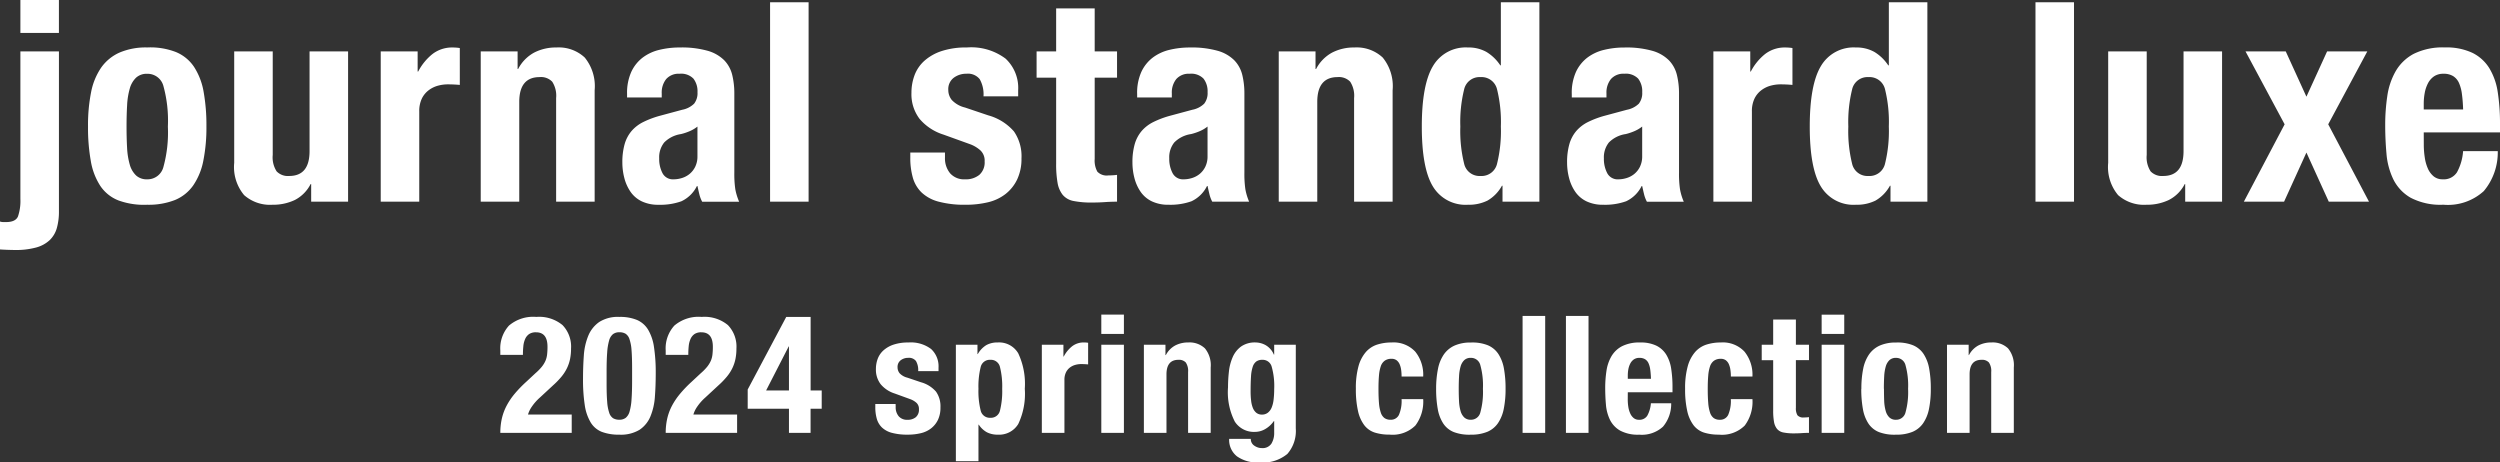
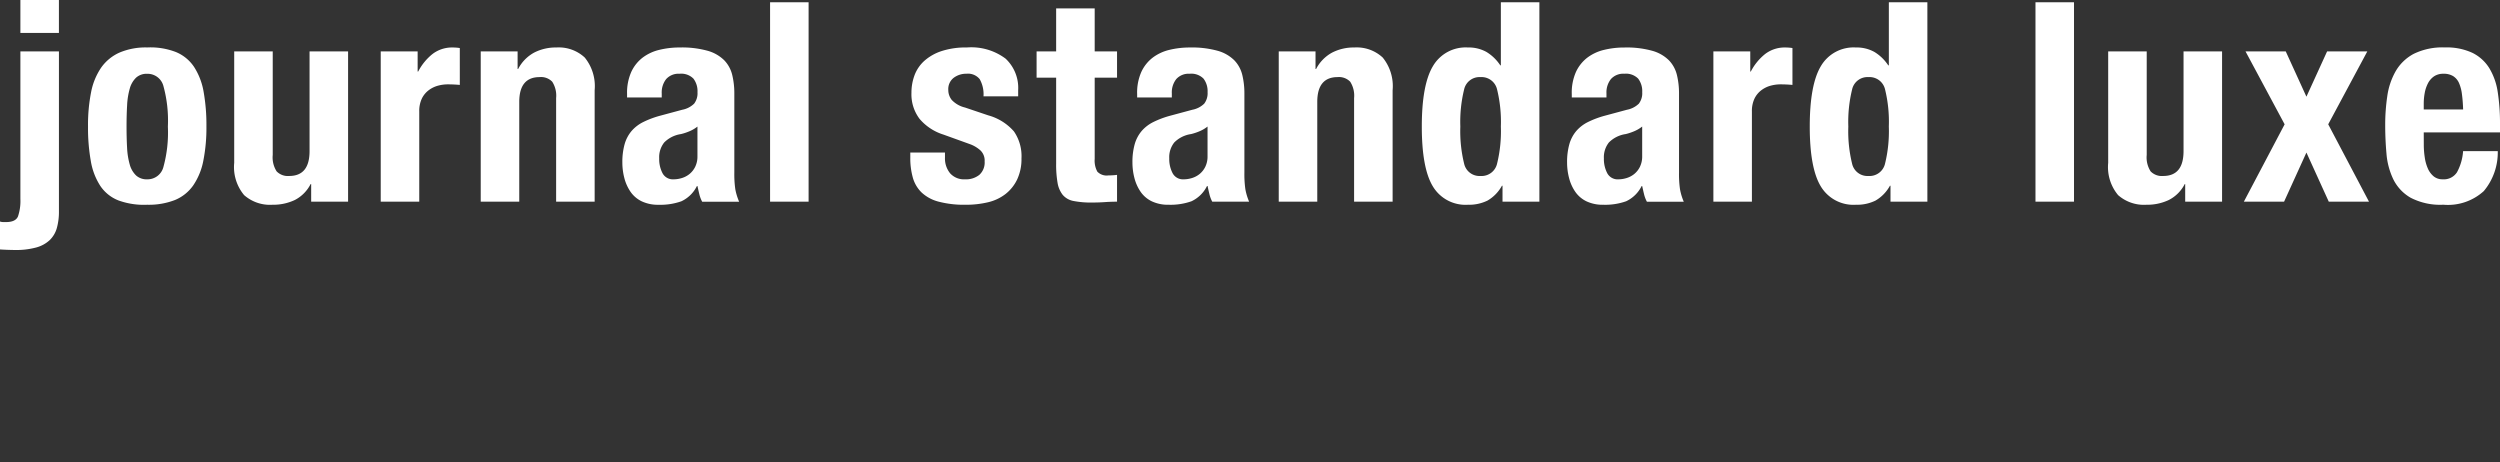
<svg xmlns="http://www.w3.org/2000/svg" width="259.55" height="48.015" viewBox="0 0 259.55 48.015">
  <rect x="0" y="0" width="259.55" height="48.015" fill="#333333" stroke="none" />
  <defs>
    <style>
      .cls-1 {
        fill: #fff;
      }
    </style>
  </defs>
  <g id="グループ_480" data-name="グループ 480" transform="translate(-590.362 -831.062)">
-     <path id="パス_75" data-name="パス 75" class="cls-1" d="M7.718,0V-1.9H3.179a2.787,2.787,0,0,1,.391-.808,5.1,5.1,0,0,1,.85-.961L5.78-4.93a8.407,8.407,0,0,0,.867-.893,4.429,4.429,0,0,0,.578-.892,4.08,4.08,0,0,0,.323-.96,5.415,5.415,0,0,0,.1-1.08,3.215,3.215,0,0,0-.884-2.431,3.8,3.8,0,0,0-2.72-.85,3.879,3.879,0,0,0-2.839.9,3.5,3.5,0,0,0-.9,2.584v.459H2.652q0-.476.043-.9a2.413,2.413,0,0,1,.187-.748,1.221,1.221,0,0,1,.408-.51,1.229,1.229,0,0,1,.723-.187q1.19,0,1.19,1.5a6.972,6.972,0,0,1-.042.816,2.289,2.289,0,0,1-.178.663,2.786,2.786,0,0,1-.383.612,5.461,5.461,0,0,1-.655.663l-.986.918A12.792,12.792,0,0,0,1.793-4.055,7.148,7.148,0,0,0,.961-2.822,5.49,5.49,0,0,0,.468-1.5,6.617,6.617,0,0,0,.306,0ZM8.891-5.61A17.48,17.48,0,0,0,9.069-2.9a4.885,4.885,0,0,0,.612,1.81A2.374,2.374,0,0,0,10.846-.1a4.976,4.976,0,0,0,1.819.289,3.722,3.722,0,0,0,2.1-.51,3.083,3.083,0,0,0,1.131-1.4,6.517,6.517,0,0,0,.459-2.049q.085-1.156.085-2.414A17.48,17.48,0,0,0,16.26-8.9a4.885,4.885,0,0,0-.612-1.81,2.527,2.527,0,0,0-1.156-1.011,4.6,4.6,0,0,0-1.828-.315,3.585,3.585,0,0,0-2.1.535,3.245,3.245,0,0,0-1.13,1.428,6.517,6.517,0,0,0-.459,2.048Q8.891-6.868,8.891-5.61Zm2.448.527V-6.392q0-1.156.06-1.938a5.891,5.891,0,0,1,.2-1.25,1.288,1.288,0,0,1,.4-.663,1.06,1.06,0,0,1,.663-.2,1.239,1.239,0,0,1,.646.153,1.056,1.056,0,0,1,.408.569,4.485,4.485,0,0,1,.212,1.139q.059.722.059,1.861v1.309q0,1.156-.059,1.938a5.891,5.891,0,0,1-.2,1.249,1.288,1.288,0,0,1-.4.663,1.06,1.06,0,0,1-.663.2,1.239,1.239,0,0,1-.646-.153,1.056,1.056,0,0,1-.408-.569A4.485,4.485,0,0,1,11.4-3.222Q11.339-3.944,11.339-5.083ZM24.888,0V-1.9H20.349a2.787,2.787,0,0,1,.391-.808,5.1,5.1,0,0,1,.85-.961L22.95-4.93a8.407,8.407,0,0,0,.867-.893,4.429,4.429,0,0,0,.578-.892,4.08,4.08,0,0,0,.323-.96,5.415,5.415,0,0,0,.1-1.08,3.215,3.215,0,0,0-.884-2.431,3.8,3.8,0,0,0-2.72-.85,3.879,3.879,0,0,0-2.839.9,3.5,3.5,0,0,0-.9,2.584v.459h2.346q0-.476.042-.9a2.413,2.413,0,0,1,.187-.748,1.221,1.221,0,0,1,.408-.51,1.229,1.229,0,0,1,.722-.187q1.19,0,1.19,1.5a6.972,6.972,0,0,1-.042.816,2.289,2.289,0,0,1-.178.663,2.787,2.787,0,0,1-.382.612,5.461,5.461,0,0,1-.655.663l-.986.918a12.792,12.792,0,0,0-1.164,1.215,7.148,7.148,0,0,0-.833,1.233A5.49,5.49,0,0,0,17.638-1.5,6.617,6.617,0,0,0,17.476,0Zm1.1-4.5V-2.5h4.284V0h2.244V-2.5h1.156V-4.4H32.521v-7.633H29.988Zm4.284-4.471V-4.4H27.9l2.346-4.573ZM41.344-2.992H39.236v.323a4.359,4.359,0,0,0,.153,1.2,2.026,2.026,0,0,0,.535.91A2.392,2.392,0,0,0,40.962,0,6.078,6.078,0,0,0,42.6.187,5.716,5.716,0,0,0,43.971.034a2.765,2.765,0,0,0,1.071-.51,2.484,2.484,0,0,0,.706-.892A2.92,2.92,0,0,0,46-2.635a2.648,2.648,0,0,0-.459-1.641,3.194,3.194,0,0,0-1.564-.977l-1.411-.476a1.635,1.635,0,0,1-.807-.459.969.969,0,0,1-.213-.612.862.862,0,0,1,.332-.74,1.261,1.261,0,0,1,.773-.247.913.913,0,0,1,.808.332,1.868,1.868,0,0,1,.229,1.045H45.8v-.374A2.436,2.436,0,0,0,45.033-8.7a3.481,3.481,0,0,0-2.363-.68,4.721,4.721,0,0,0-1.539.221,2.959,2.959,0,0,0-1.045.595,2.234,2.234,0,0,0-.6.876A3.016,3.016,0,0,0,39.3-6.63,2.477,2.477,0,0,0,39.8-5.041a3.134,3.134,0,0,0,1.462.961l1.649.6a1.979,1.979,0,0,1,.6.365.857.857,0,0,1,.255.672,1.007,1.007,0,0,1-.323.816,1.3,1.3,0,0,1-.867.272,1.134,1.134,0,0,1-.91-.365,1.421,1.421,0,0,1-.314-.961ZM47.6-9.146V2.941h2.346V-.85h.034a2.4,2.4,0,0,0,.842.791,2.4,2.4,0,0,0,1.13.247A2.316,2.316,0,0,0,54.077-.918a7.307,7.307,0,0,0,.68-3.655,7.463,7.463,0,0,0-.68-3.681,2.3,2.3,0,0,0-2.125-1.13,2.359,2.359,0,0,0-1.2.281,2.571,2.571,0,0,0-.875.926h-.034v-.969Zm2.346,4.573a8.282,8.282,0,0,1,.229-2.252.969.969,0,0,1,1.012-.757.958.958,0,0,1,.994.757,8.282,8.282,0,0,1,.229,2.252,8.282,8.282,0,0,1-.229,2.253.958.958,0,0,1-.994.756.969.969,0,0,1-1.012-.756A8.282,8.282,0,0,1,49.946-4.573Zm6.579-4.573V0h2.346V-5.491a1.759,1.759,0,0,1,.153-.773,1.4,1.4,0,0,1,.408-.51,1.632,1.632,0,0,1,.561-.28A2.278,2.278,0,0,1,60.6-7.14q.187,0,.366.009t.365.025V-9.35q-.1-.017-.212-.026t-.213-.008a1.951,1.951,0,0,0-1.241.4A3.328,3.328,0,0,0,58.8-7.922h-.034V-9.146ZM62.7-12.274v2.006h2.346v-2.006Zm0,3.128V0h2.346V-9.146Zm4.42,0V0h2.346V-6.069q0-1.513,1.241-1.513a.951.951,0,0,1,.765.28,1.567,1.567,0,0,1,.238.995V0h2.346V-6.783a2.756,2.756,0,0,0-.6-1.989,2.316,2.316,0,0,0-1.726-.612,2.866,2.866,0,0,0-1.36.314,2.38,2.38,0,0,0-.969.995H69.36V-9.146ZM78.2-4.284q0-.918.042-1.556a3.907,3.907,0,0,1,.179-1.02,1.11,1.11,0,0,1,.374-.552,1.06,1.06,0,0,1,.629-.17.962.962,0,0,1,.961.7,7.409,7.409,0,0,1,.263,2.363,8.753,8.753,0,0,1-.06,1.062,3.077,3.077,0,0,1-.2.825,1.33,1.33,0,0,1-.391.536.967.967,0,0,1-.62.2.9.9,0,0,1-.6-.2,1.278,1.278,0,0,1-.357-.527,2.913,2.913,0,0,1-.17-.757Q78.2-3.808,78.2-4.284Zm4.692-4.862H80.648v1.02h-.034a2.036,2.036,0,0,0-.867-.986,2.22,2.22,0,0,0-1.02-.272,2.485,2.485,0,0,0-1.521.425,2.713,2.713,0,0,0-.867,1.1,5.1,5.1,0,0,0-.391,1.5,14.627,14.627,0,0,0-.093,1.632,6.707,6.707,0,0,0,.705,3.561A2.355,2.355,0,0,0,78.659-.1a2.1,2.1,0,0,0,1.079-.306,2.794,2.794,0,0,0,.876-.816h.034V-.017a2.1,2.1,0,0,1-.289,1.139,1.091,1.091,0,0,1-1,.459,1.259,1.259,0,0,1-.417-.068,1.485,1.485,0,0,1-.365-.187.811.811,0,0,1-.357-.7H75.973a2.173,2.173,0,0,0,.808,1.811,3.643,3.643,0,0,0,2.3.637,4.024,4.024,0,0,0,2.933-.884,3.623,3.623,0,0,0,.876-2.652Zm10.982,3.3h2.244a3.813,3.813,0,0,0-.825-2.584,3.074,3.074,0,0,0-2.456-.952,4.819,4.819,0,0,0-1.5.221,2.647,2.647,0,0,0-1.173.773A3.794,3.794,0,0,0,89.4-6.911a8.453,8.453,0,0,0-.272,2.338,10.127,10.127,0,0,0,.221,2.3,3.8,3.8,0,0,0,.654,1.479,2.233,2.233,0,0,0,1.088.765,5,5,0,0,0,1.538.213,3.354,3.354,0,0,0,2.677-.944A4.113,4.113,0,0,0,96.118-3.5H93.874A3.653,3.653,0,0,1,93.6-1.87a.914.914,0,0,1-.867.51,1.061,1.061,0,0,1-.637-.178,1.138,1.138,0,0,1-.382-.57,4.147,4.147,0,0,1-.187-.994q-.051-.6-.051-1.454,0-.8.051-1.385a3.969,3.969,0,0,1,.187-.969,1.167,1.167,0,0,1,.408-.578,1.165,1.165,0,0,1,.7-.2.852.852,0,0,1,.544.161,1.045,1.045,0,0,1,.314.425,2.281,2.281,0,0,1,.153.587A5.079,5.079,0,0,1,93.874-5.848Zm5.933,1.275q0-.7.034-1.292A4.474,4.474,0,0,1,100-6.885a1.456,1.456,0,0,1,.382-.663.957.957,0,0,1,.68-.238.994.994,0,0,1,.986.748,7.926,7.926,0,0,1,.272,2.465,7.926,7.926,0,0,1-.272,2.465.994.994,0,0,1-.986.748.957.957,0,0,1-.68-.238A1.456,1.456,0,0,1,100-2.261a4.474,4.474,0,0,1-.161-1.02Q99.807-3.876,99.807-4.573Zm-2.346,0a11.527,11.527,0,0,0,.17,2.1,3.983,3.983,0,0,0,.578,1.513,2.368,2.368,0,0,0,1.105.884,4.524,4.524,0,0,0,1.751.264A4.376,4.376,0,0,0,102.757-.1a2.534,2.534,0,0,0,1.114-.892,4,4,0,0,0,.612-1.5,10.28,10.28,0,0,0,.187-2.074,11.494,11.494,0,0,0-.17-2.108,4.058,4.058,0,0,0-.578-1.513,2.454,2.454,0,0,0-1.1-.909,4.3,4.3,0,0,0-1.751-.281,4.061,4.061,0,0,0-1.692.314,2.715,2.715,0,0,0-1.113.918,4,4,0,0,0-.612,1.5A10.28,10.28,0,0,0,97.461-4.573Zm8.976-7.565V0h2.346V-12.138Zm4.5,0V0h2.346V-12.138Zm8.823,6.528h-2.4v-.357a3.559,3.559,0,0,1,.06-.646,2.1,2.1,0,0,1,.2-.587,1.16,1.16,0,0,1,.366-.425,1,1,0,0,1,.587-.161,1.084,1.084,0,0,1,.586.145.95.95,0,0,1,.357.425,2.374,2.374,0,0,1,.178.68Q119.748-6.137,119.765-5.61Zm-2.4,1.394h4.641v-.527a12.283,12.283,0,0,0-.136-1.912,3.911,3.911,0,0,0-.51-1.462,2.526,2.526,0,0,0-1.028-.935,3.7,3.7,0,0,0-1.674-.331,3.968,3.968,0,0,0-1.9.391,2.769,2.769,0,0,0-1.1,1.054,4.263,4.263,0,0,0-.51,1.513,11.91,11.91,0,0,0-.128,1.768q0,.867.076,1.734a4.423,4.423,0,0,0,.416,1.564,2.639,2.639,0,0,0,1.054,1.122,3.9,3.9,0,0,0,1.989.425,3.239,3.239,0,0,0,2.465-.833,3.665,3.665,0,0,0,.85-2.431h-2.108a3.136,3.136,0,0,1-.374,1.292.953.953,0,0,1-.867.425.838.838,0,0,1-.544-.178,1.286,1.286,0,0,1-.357-.476,2.588,2.588,0,0,1-.2-.68,5.137,5.137,0,0,1-.06-.79Zm10.693-1.632H130.3a3.813,3.813,0,0,0-.824-2.584,3.074,3.074,0,0,0-2.456-.952,4.819,4.819,0,0,0-1.5.221,2.647,2.647,0,0,0-1.173.773,3.794,3.794,0,0,0-.765,1.479,8.453,8.453,0,0,0-.272,2.338,10.127,10.127,0,0,0,.221,2.3,3.8,3.8,0,0,0,.654,1.479,2.233,2.233,0,0,0,1.088.765,5,5,0,0,0,1.538.213A3.354,3.354,0,0,0,129.5-.757,4.113,4.113,0,0,0,130.3-3.5h-2.244a3.653,3.653,0,0,1-.272,1.632.914.914,0,0,1-.867.51,1.061,1.061,0,0,1-.637-.178,1.138,1.138,0,0,1-.382-.57,4.147,4.147,0,0,1-.187-.994q-.051-.6-.051-1.454,0-.8.051-1.385a3.969,3.969,0,0,1,.187-.969,1.167,1.167,0,0,1,.408-.578,1.165,1.165,0,0,1,.7-.2.852.852,0,0,1,.544.161,1.045,1.045,0,0,1,.314.425,2.281,2.281,0,0,1,.153.587A5.078,5.078,0,0,1,128.061-5.848Zm4.4-5.916v2.618h-1.19v1.6h1.19v5.236a6.52,6.52,0,0,0,.085,1.156,1.61,1.61,0,0,0,.314.74,1.131,1.131,0,0,0,.663.374,5.438,5.438,0,0,0,1.113.093q.408,0,.773-.025T136.17,0V-1.632q-.119.017-.255.026t-.272.008a.782.782,0,0,1-.671-.23,1.391,1.391,0,0,1-.161-.773V-7.548h1.36v-1.6h-1.36v-2.618Zm5.032-.51v2.006h2.346v-2.006Zm0,3.128V0h2.346V-9.146Zm6.46,4.573q0-.7.034-1.292a4.473,4.473,0,0,1,.161-1.02,1.457,1.457,0,0,1,.382-.663.957.957,0,0,1,.68-.238.994.994,0,0,1,.986.748,7.926,7.926,0,0,1,.272,2.465,7.926,7.926,0,0,1-.272,2.465.994.994,0,0,1-.986.748.957.957,0,0,1-.68-.238,1.457,1.457,0,0,1-.382-.663,4.473,4.473,0,0,1-.161-1.02Q143.956-3.876,143.956-4.573Zm-2.346,0a11.528,11.528,0,0,0,.17,2.1,3.983,3.983,0,0,0,.578,1.513,2.368,2.368,0,0,0,1.1.884,4.524,4.524,0,0,0,1.751.264A4.376,4.376,0,0,0,146.906-.1a2.533,2.533,0,0,0,1.113-.892,4,4,0,0,0,.612-1.5,10.279,10.279,0,0,0,.187-2.074,11.5,11.5,0,0,0-.17-2.108,4.058,4.058,0,0,0-.578-1.513,2.454,2.454,0,0,0-1.105-.909,4.3,4.3,0,0,0-1.751-.281,4.061,4.061,0,0,0-1.691.314,2.715,2.715,0,0,0-1.114.918,4,4,0,0,0-.612,1.5A10.28,10.28,0,0,0,141.61-4.573ZM150.5-9.146V0h2.346V-6.069q0-1.513,1.241-1.513a.951.951,0,0,1,.765.28,1.567,1.567,0,0,1,.238.995V0h2.346V-6.783a2.757,2.757,0,0,0-.6-1.989,2.316,2.316,0,0,0-1.725-.612,2.866,2.866,0,0,0-1.36.314,2.381,2.381,0,0,0-.969.995h-.034V-9.146Z" transform="translate(642 876)" />
    <path id="パス_74" data-name="パス 74" class="cls-1" d="M1.479-20.938v3.422h4v-3.422Zm0,5.336V-.29a5.009,5.009,0,0,1-.247,1.812Q.986,2.117,0,2.117H-.319a1.016,1.016,0,0,1-.319-.058v2.9Q-.2,4.988.174,5T.9,5.017a7.974,7.974,0,0,0,2.219-.261,3.329,3.329,0,0,0,1.407-.768,2.807,2.807,0,0,0,.74-1.262A6.3,6.3,0,0,0,5.481.986V-15.6ZM12.5-7.8q0-1.189.058-2.2a7.632,7.632,0,0,1,.276-1.74,2.485,2.485,0,0,1,.653-1.131,1.632,1.632,0,0,1,1.16-.406,1.7,1.7,0,0,1,1.682,1.276A13.521,13.521,0,0,1,16.791-7.8a13.521,13.521,0,0,1-.464,4.2A1.7,1.7,0,0,1,14.645-2.32a1.632,1.632,0,0,1-1.16-.406,2.485,2.485,0,0,1-.653-1.131,7.632,7.632,0,0,1-.276-1.74Q12.5-6.612,12.5-7.8Zm-4,0a19.664,19.664,0,0,0,.29,3.581,6.794,6.794,0,0,0,.986,2.581A4.039,4.039,0,0,0,11.658-.13a7.717,7.717,0,0,0,2.987.449,7.464,7.464,0,0,0,2.885-.493A4.322,4.322,0,0,0,19.43-1.7a6.815,6.815,0,0,0,1.044-2.567A17.537,17.537,0,0,0,20.793-7.8a19.608,19.608,0,0,0-.29-3.6,6.922,6.922,0,0,0-.986-2.581,4.187,4.187,0,0,0-1.885-1.552,7.334,7.334,0,0,0-2.987-.478,6.927,6.927,0,0,0-2.886.536,4.631,4.631,0,0,0-1.9,1.566,6.815,6.815,0,0,0-1.044,2.566A17.537,17.537,0,0,0,8.5-7.8ZM31.668-1.827V0H35.5V-15.6h-4V-5.249q0,2.581-2.117,2.581a1.622,1.622,0,0,1-1.3-.478,2.673,2.673,0,0,1-.406-1.7V-15.6h-4V-4.031a4.539,4.539,0,0,0,1.03,3.35,4.052,4.052,0,0,0,2.944,1,5.245,5.245,0,0,0,2.32-.493A3.787,3.787,0,0,0,31.61-1.827ZM38.889-15.6V0h4V-9.367a3,3,0,0,1,.261-1.319,2.394,2.394,0,0,1,.7-.87,2.784,2.784,0,0,1,.957-.479,3.885,3.885,0,0,1,1.044-.145q.319,0,.624.014t.624.043V-15.95q-.174-.029-.362-.043t-.362-.014a3.328,3.328,0,0,0-2.117.681,5.678,5.678,0,0,0-1.479,1.813h-.058V-15.6Zm10.382,0V0h4V-10.353q0-2.581,2.117-2.581a1.622,1.622,0,0,1,1.305.478,2.673,2.673,0,0,1,.406,1.7V0h4V-11.571a4.7,4.7,0,0,0-1.029-3.393,3.95,3.95,0,0,0-2.944-1.044,4.889,4.889,0,0,0-2.32.536,4.061,4.061,0,0,0-1.653,1.7H53.1V-15.6Zm22.5,7.8v3.074a2.438,2.438,0,0,1-.232,1.1,2.217,2.217,0,0,1-.594.754,2.345,2.345,0,0,1-.8.421,2.922,2.922,0,0,1-.841.131,1.216,1.216,0,0,1-1.16-.638A3.167,3.167,0,0,1,67.8-4.495a2.456,2.456,0,0,1,.522-1.653,3.076,3.076,0,0,1,1.74-.87,5.63,5.63,0,0,0,.841-.276A3.591,3.591,0,0,0,71.775-7.8Zm-7.308-3.016h3.6v-.435a2.222,2.222,0,0,1,.464-1.479,1.717,1.717,0,0,1,1.392-.551,1.772,1.772,0,0,1,1.436.508,2.142,2.142,0,0,1,.421,1.406,1.781,1.781,0,0,1-.348,1.189,2.418,2.418,0,0,1-1.247.638l-2.262.609a9.616,9.616,0,0,0-1.784.667,3.876,3.876,0,0,0-1.218.943,3.663,3.663,0,0,0-.71,1.363,6.851,6.851,0,0,0-.232,1.9,6.388,6.388,0,0,0,.2,1.58,4.491,4.491,0,0,0,.638,1.436,3,3,0,0,0,1.16,1,3.925,3.925,0,0,0,1.769.363,6.494,6.494,0,0,0,2.364-.363,3.4,3.4,0,0,0,1.609-1.581h.058q.087.406.188.827a3.316,3.316,0,0,0,.3.8H76.1A5.971,5.971,0,0,1,75.7-1.305a11.045,11.045,0,0,1-.1-1.711v-8.207a8.068,8.068,0,0,0-.217-1.929,3.308,3.308,0,0,0-.826-1.523,3.963,3.963,0,0,0-1.711-.986,9.888,9.888,0,0,0-2.9-.348,8.886,8.886,0,0,0-2.132.246,4.662,4.662,0,0,0-1.74.812A3.976,3.976,0,0,0,64.9-13.47a5.283,5.283,0,0,0-.435,2.276Zm14.848-9.889V0h4V-20.706ZM97.469-5.1h-3.6v.551a7.437,7.437,0,0,0,.261,2.045,3.456,3.456,0,0,0,.913,1.551A4.081,4.081,0,0,0,96.816,0a10.369,10.369,0,0,0,2.8.319A9.75,9.75,0,0,0,101.95.058a4.717,4.717,0,0,0,1.827-.87,4.237,4.237,0,0,0,1.2-1.523,4.98,4.98,0,0,0,.435-2.16,4.517,4.517,0,0,0-.783-2.8,5.448,5.448,0,0,0-2.668-1.667l-2.407-.812a2.789,2.789,0,0,1-1.377-.783,1.652,1.652,0,0,1-.363-1.044,1.471,1.471,0,0,1,.565-1.262,2.151,2.151,0,0,1,1.32-.42,1.557,1.557,0,0,1,1.377.566,3.187,3.187,0,0,1,.392,1.783h3.6v-.638a4.155,4.155,0,0,0-1.305-3.277,5.938,5.938,0,0,0-4.031-1.16,8.054,8.054,0,0,0-2.625.377,5.047,5.047,0,0,0-1.784,1.015,3.81,3.81,0,0,0-1.015,1.494,5.145,5.145,0,0,0-.319,1.813A4.225,4.225,0,0,0,94.83-8.6,5.345,5.345,0,0,0,97.324-6.96l2.813,1.015a3.375,3.375,0,0,1,1.015.623,1.462,1.462,0,0,1,.435,1.146,1.717,1.717,0,0,1-.551,1.392,2.222,2.222,0,0,1-1.479.464,1.935,1.935,0,0,1-1.551-.623,2.424,2.424,0,0,1-.536-1.639Zm11.542-14.964V-15.6h-2.03v2.726h2.03v8.932a11.122,11.122,0,0,0,.145,1.972,2.747,2.747,0,0,0,.536,1.262,1.929,1.929,0,0,0,1.131.638,9.277,9.277,0,0,0,1.9.159q.7,0,1.319-.043T115.333,0V-2.784q-.2.029-.435.043t-.464.015a1.335,1.335,0,0,1-1.146-.392,2.373,2.373,0,0,1-.275-1.319v-8.439h2.32V-15.6h-2.32v-4.466ZM124.729-7.8v3.074a2.438,2.438,0,0,1-.232,1.1,2.217,2.217,0,0,1-.594.754,2.345,2.345,0,0,1-.8.421,2.922,2.922,0,0,1-.841.131,1.216,1.216,0,0,1-1.16-.638,3.167,3.167,0,0,1-.348-1.537,2.456,2.456,0,0,1,.522-1.653,3.076,3.076,0,0,1,1.74-.87,5.63,5.63,0,0,0,.841-.276A3.591,3.591,0,0,0,124.729-7.8Zm-7.308-3.016h3.6v-.435a2.222,2.222,0,0,1,.464-1.479,1.717,1.717,0,0,1,1.392-.551,1.772,1.772,0,0,1,1.435.508,2.142,2.142,0,0,1,.421,1.406,1.781,1.781,0,0,1-.348,1.189,2.418,2.418,0,0,1-1.247.638l-2.262.609a9.616,9.616,0,0,0-1.783.667,3.876,3.876,0,0,0-1.218.943,3.663,3.663,0,0,0-.711,1.363,6.851,6.851,0,0,0-.232,1.9,6.388,6.388,0,0,0,.2,1.58,4.491,4.491,0,0,0,.638,1.436,3,3,0,0,0,1.16,1A3.925,3.925,0,0,0,120.7.319a6.494,6.494,0,0,0,2.364-.363,3.4,3.4,0,0,0,1.609-1.581h.058q.087.406.188.827a3.316,3.316,0,0,0,.3.8h3.828a5.971,5.971,0,0,1-.392-1.305,11.044,11.044,0,0,1-.1-1.711v-8.207a8.067,8.067,0,0,0-.217-1.929,3.308,3.308,0,0,0-.826-1.523,3.963,3.963,0,0,0-1.711-.986,9.888,9.888,0,0,0-2.9-.348,8.886,8.886,0,0,0-2.132.246,4.662,4.662,0,0,0-1.74.812,3.976,3.976,0,0,0-1.174,1.479,5.283,5.283,0,0,0-.435,2.276Zm14.7-4.785V0h4V-10.353q0-2.581,2.117-2.581a1.622,1.622,0,0,1,1.3.478,2.673,2.673,0,0,1,.406,1.7V0h4V-11.571a4.7,4.7,0,0,0-1.029-3.393,3.95,3.95,0,0,0-2.944-1.044,4.889,4.889,0,0,0-2.32.536,4.061,4.061,0,0,0-1.653,1.7h-.058V-15.6ZM155.353-1.653V0h3.828V-20.706h-4v6.554h-.058a4.545,4.545,0,0,0-1.436-1.392,3.773,3.773,0,0,0-1.928-.464,3.927,3.927,0,0,0-3.625,1.928q-1.16,1.928-1.16,6.279t1.16,6.235A3.95,3.95,0,0,0,151.757.319,4.352,4.352,0,0,0,153.8-.116a4.009,4.009,0,0,0,1.493-1.537ZM150.974-7.8a14.129,14.129,0,0,1,.391-3.842,1.635,1.635,0,0,1,1.7-1.291,1.652,1.652,0,0,1,1.726,1.291,14.129,14.129,0,0,1,.391,3.842,14.129,14.129,0,0,1-.391,3.842,1.652,1.652,0,0,1-1.726,1.29,1.635,1.635,0,0,1-1.7-1.29A14.129,14.129,0,0,1,150.974-7.8Zm18.879,0v3.074a2.438,2.438,0,0,1-.232,1.1,2.217,2.217,0,0,1-.594.754,2.346,2.346,0,0,1-.8.421,2.922,2.922,0,0,1-.841.131,1.216,1.216,0,0,1-1.16-.638,3.167,3.167,0,0,1-.348-1.537,2.456,2.456,0,0,1,.522-1.653,3.076,3.076,0,0,1,1.74-.87,5.629,5.629,0,0,0,.841-.276A3.591,3.591,0,0,0,169.853-7.8Zm-7.308-3.016h3.6v-.435a2.222,2.222,0,0,1,.464-1.479A1.717,1.717,0,0,1,168-13.282a1.772,1.772,0,0,1,1.436.508,2.142,2.142,0,0,1,.421,1.406,1.781,1.781,0,0,1-.348,1.189,2.418,2.418,0,0,1-1.247.638L166-8.932a9.616,9.616,0,0,0-1.783.667,3.876,3.876,0,0,0-1.218.943,3.663,3.663,0,0,0-.71,1.363,6.85,6.85,0,0,0-.232,1.9,6.388,6.388,0,0,0,.2,1.58,4.491,4.491,0,0,0,.638,1.436,3,3,0,0,0,1.16,1,3.925,3.925,0,0,0,1.769.363,6.494,6.494,0,0,0,2.363-.363,3.4,3.4,0,0,0,1.609-1.581h.058q.087.406.188.827a3.316,3.316,0,0,0,.3.8h3.828a5.971,5.971,0,0,1-.392-1.305,11.044,11.044,0,0,1-.1-1.711v-8.207a8.067,8.067,0,0,0-.217-1.929,3.308,3.308,0,0,0-.826-1.523,3.963,3.963,0,0,0-1.711-.986,9.888,9.888,0,0,0-2.9-.348,8.886,8.886,0,0,0-2.132.246,4.662,4.662,0,0,0-1.74.812,3.976,3.976,0,0,0-1.174,1.479,5.282,5.282,0,0,0-.435,2.276Zm14.7-4.785V0h4V-9.367a3,3,0,0,1,.261-1.319,2.394,2.394,0,0,1,.7-.87,2.784,2.784,0,0,1,.957-.479,3.885,3.885,0,0,1,1.044-.145q.319,0,.623.014t.624.043V-15.95q-.174-.029-.363-.043t-.363-.014a3.328,3.328,0,0,0-2.117.681,5.678,5.678,0,0,0-1.479,1.813h-.058V-15.6ZM195.634-1.653V0h3.828V-20.706h-4v6.554H195.4a4.545,4.545,0,0,0-1.436-1.392,3.773,3.773,0,0,0-1.928-.464,3.927,3.927,0,0,0-3.625,1.928q-1.16,1.928-1.16,6.279t1.16,6.235A3.95,3.95,0,0,0,192.038.319a4.352,4.352,0,0,0,2.044-.435,4.009,4.009,0,0,0,1.493-1.537ZM191.255-7.8a14.129,14.129,0,0,1,.391-3.842,1.635,1.635,0,0,1,1.7-1.291,1.652,1.652,0,0,1,1.726,1.291A14.129,14.129,0,0,1,195.46-7.8a14.129,14.129,0,0,1-.391,3.842,1.652,1.652,0,0,1-1.726,1.29,1.635,1.635,0,0,1-1.7-1.29A14.129,14.129,0,0,1,191.255-7.8Zm19.43-12.9V0h4V-20.706ZM226.229-1.827V0h3.828V-15.6h-4V-5.249q0,2.581-2.117,2.581a1.622,1.622,0,0,1-1.3-.478,2.673,2.673,0,0,1-.406-1.7V-15.6h-4V-4.031a4.539,4.539,0,0,0,1.029,3.35,4.052,4.052,0,0,0,2.944,1,5.245,5.245,0,0,0,2.32-.493,3.787,3.787,0,0,0,1.653-1.653ZM240.961-15.6l-2.146,4.7-2.146-4.7h-4.176l4.06,7.569L232.319,0h4.176l2.32-5.1,2.32,5.1h4.176l-4.234-8.033,4.06-7.569ZM255.084-9.57h-4.089v-.609a6.071,6.071,0,0,1,.1-1.1,3.584,3.584,0,0,1,.333-1,1.98,1.98,0,0,1,.624-.725,1.7,1.7,0,0,1,1-.276,1.849,1.849,0,0,1,1,.247,1.62,1.62,0,0,1,.609.725,4.049,4.049,0,0,1,.3,1.16Q255.055-10.469,255.084-9.57Zm-4.089,2.378h7.917v-.9a20.954,20.954,0,0,0-.232-3.262,6.672,6.672,0,0,0-.87-2.494,4.309,4.309,0,0,0-1.754-1.6,6.313,6.313,0,0,0-2.857-.565,6.768,6.768,0,0,0-3.248.667,4.723,4.723,0,0,0-1.87,1.8,7.273,7.273,0,0,0-.87,2.581,20.316,20.316,0,0,0-.217,3.016q0,1.479.131,2.958a7.545,7.545,0,0,0,.71,2.668,4.5,4.5,0,0,0,1.8,1.914,6.654,6.654,0,0,0,3.393.725A5.526,5.526,0,0,0,257.23-1.1a6.252,6.252,0,0,0,1.45-4.147h-3.6a5.349,5.349,0,0,1-.638,2.2,1.626,1.626,0,0,1-1.479.725,1.429,1.429,0,0,1-.928-.3,2.193,2.193,0,0,1-.609-.812A4.415,4.415,0,0,1,251.1-4.6a8.763,8.763,0,0,1-.1-1.349Z" transform="translate(591 852)" />
  </g>
</svg>